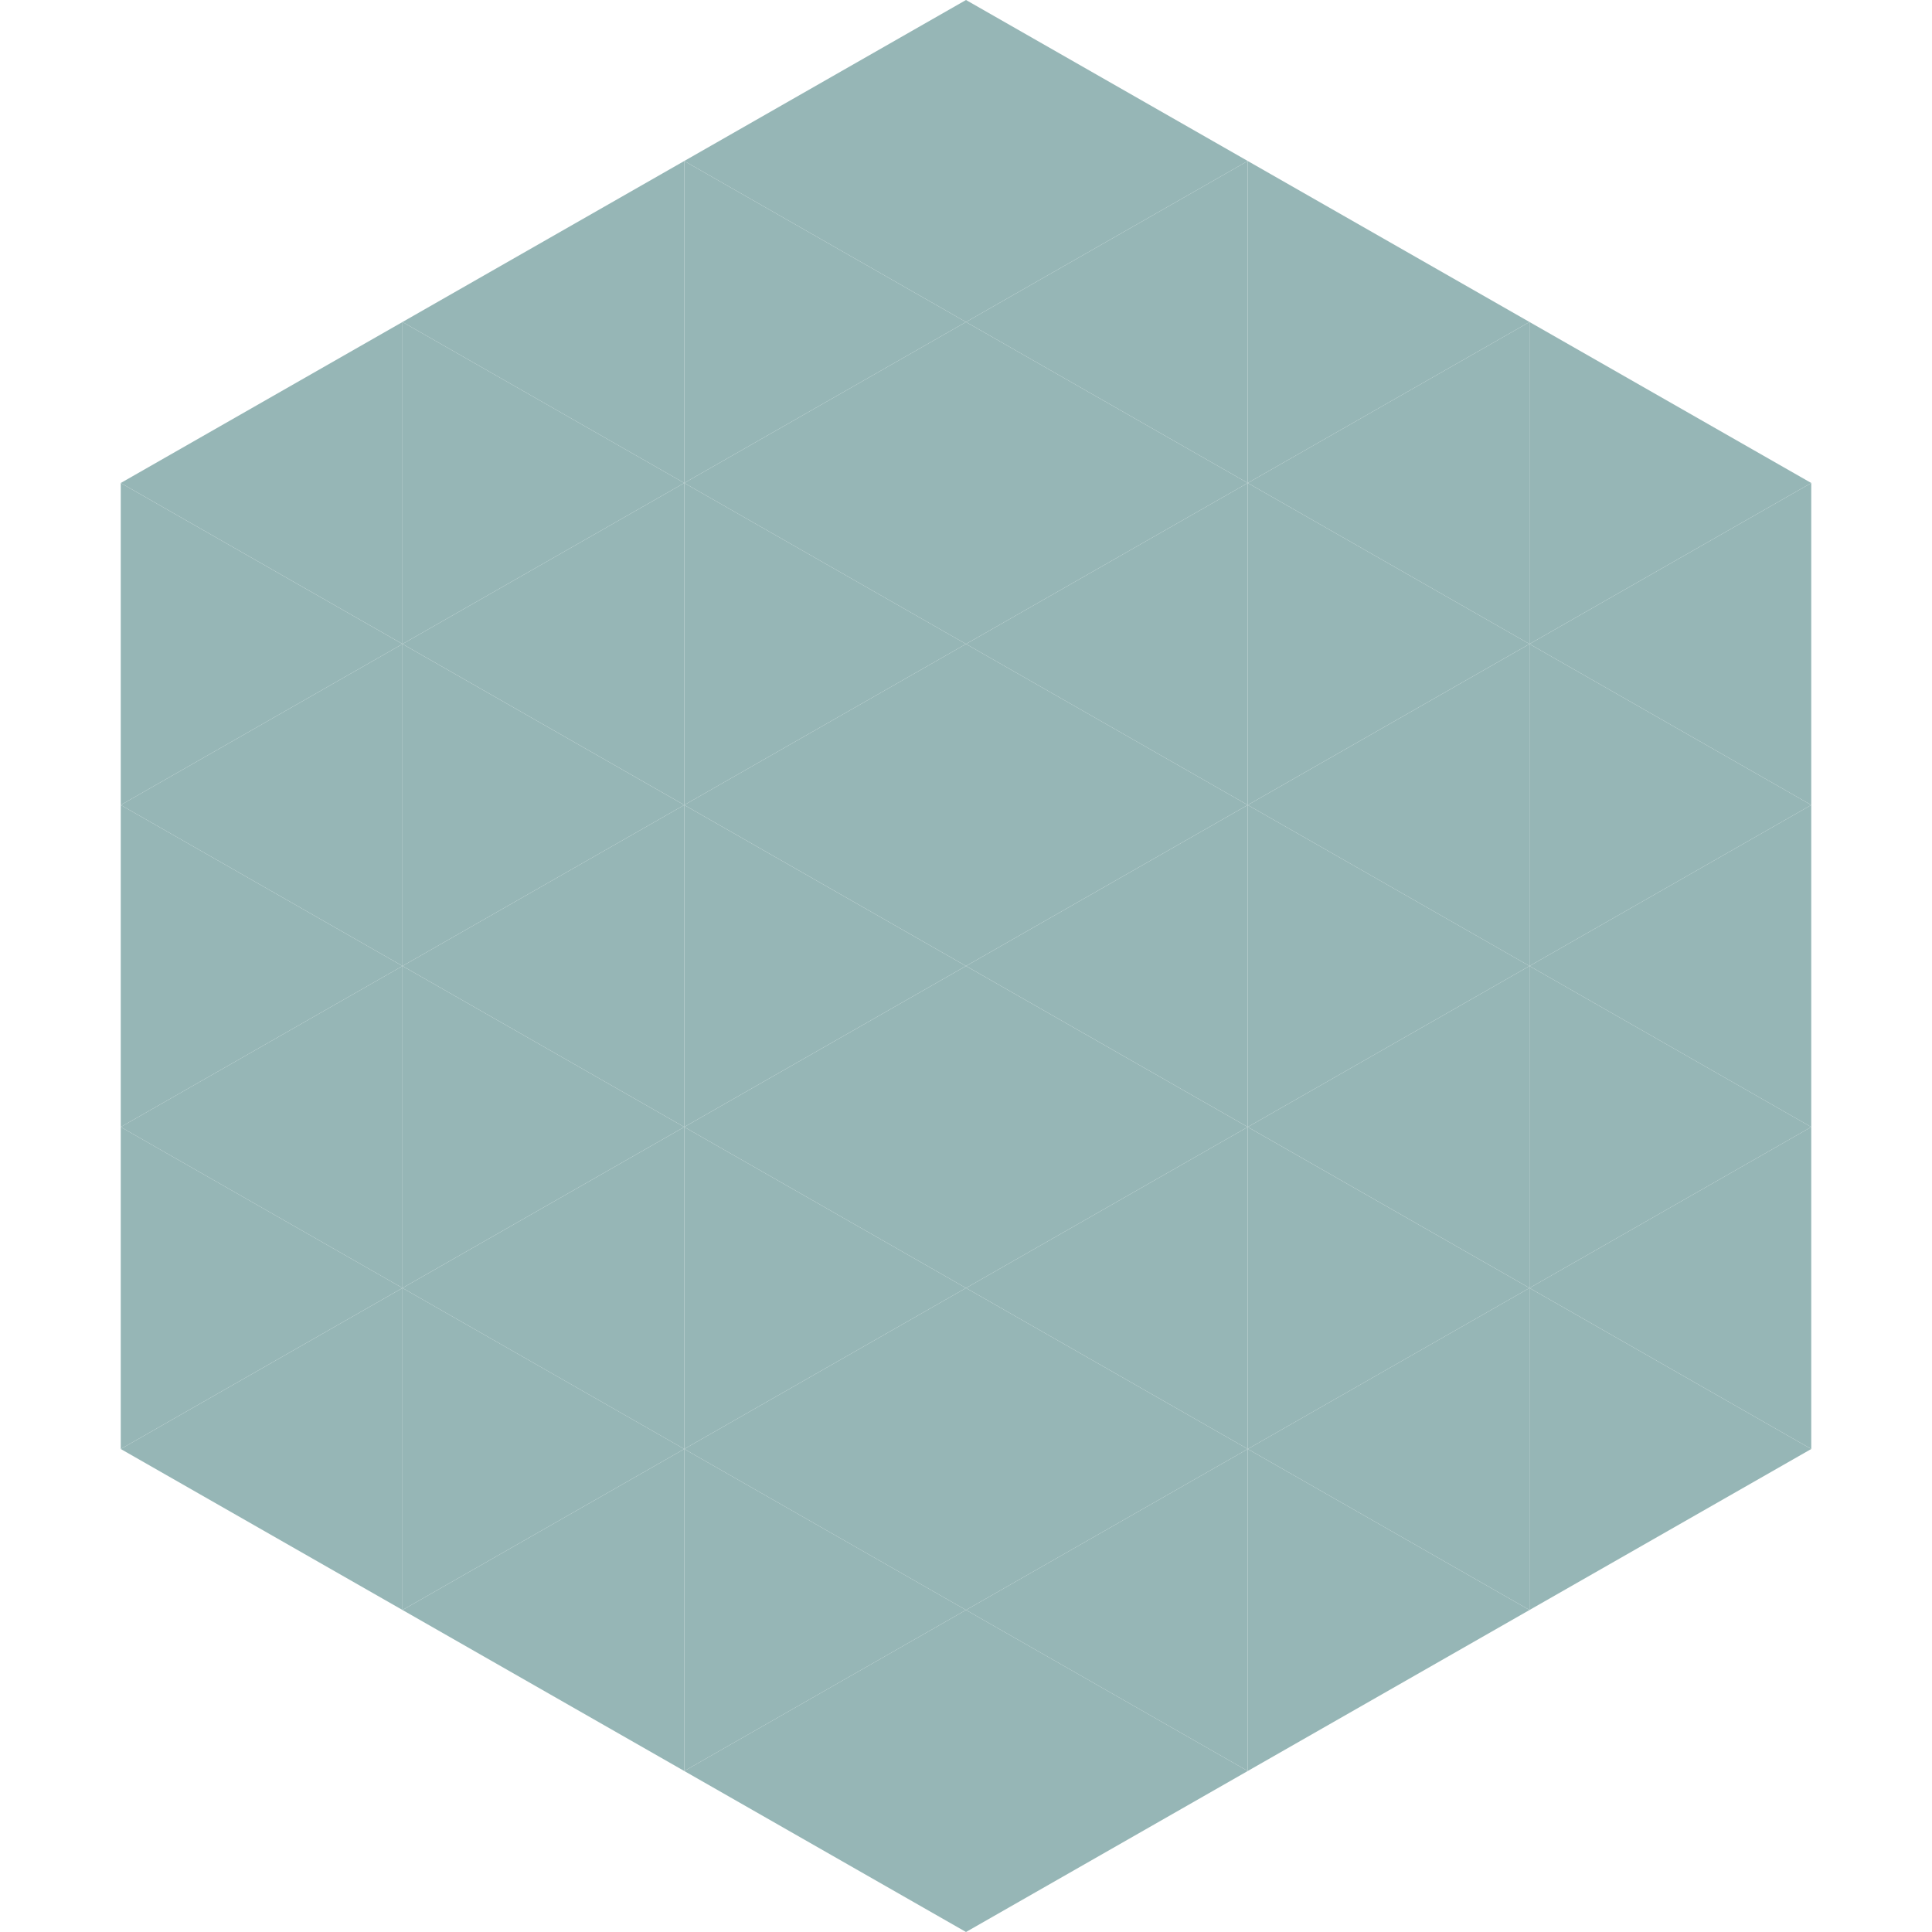
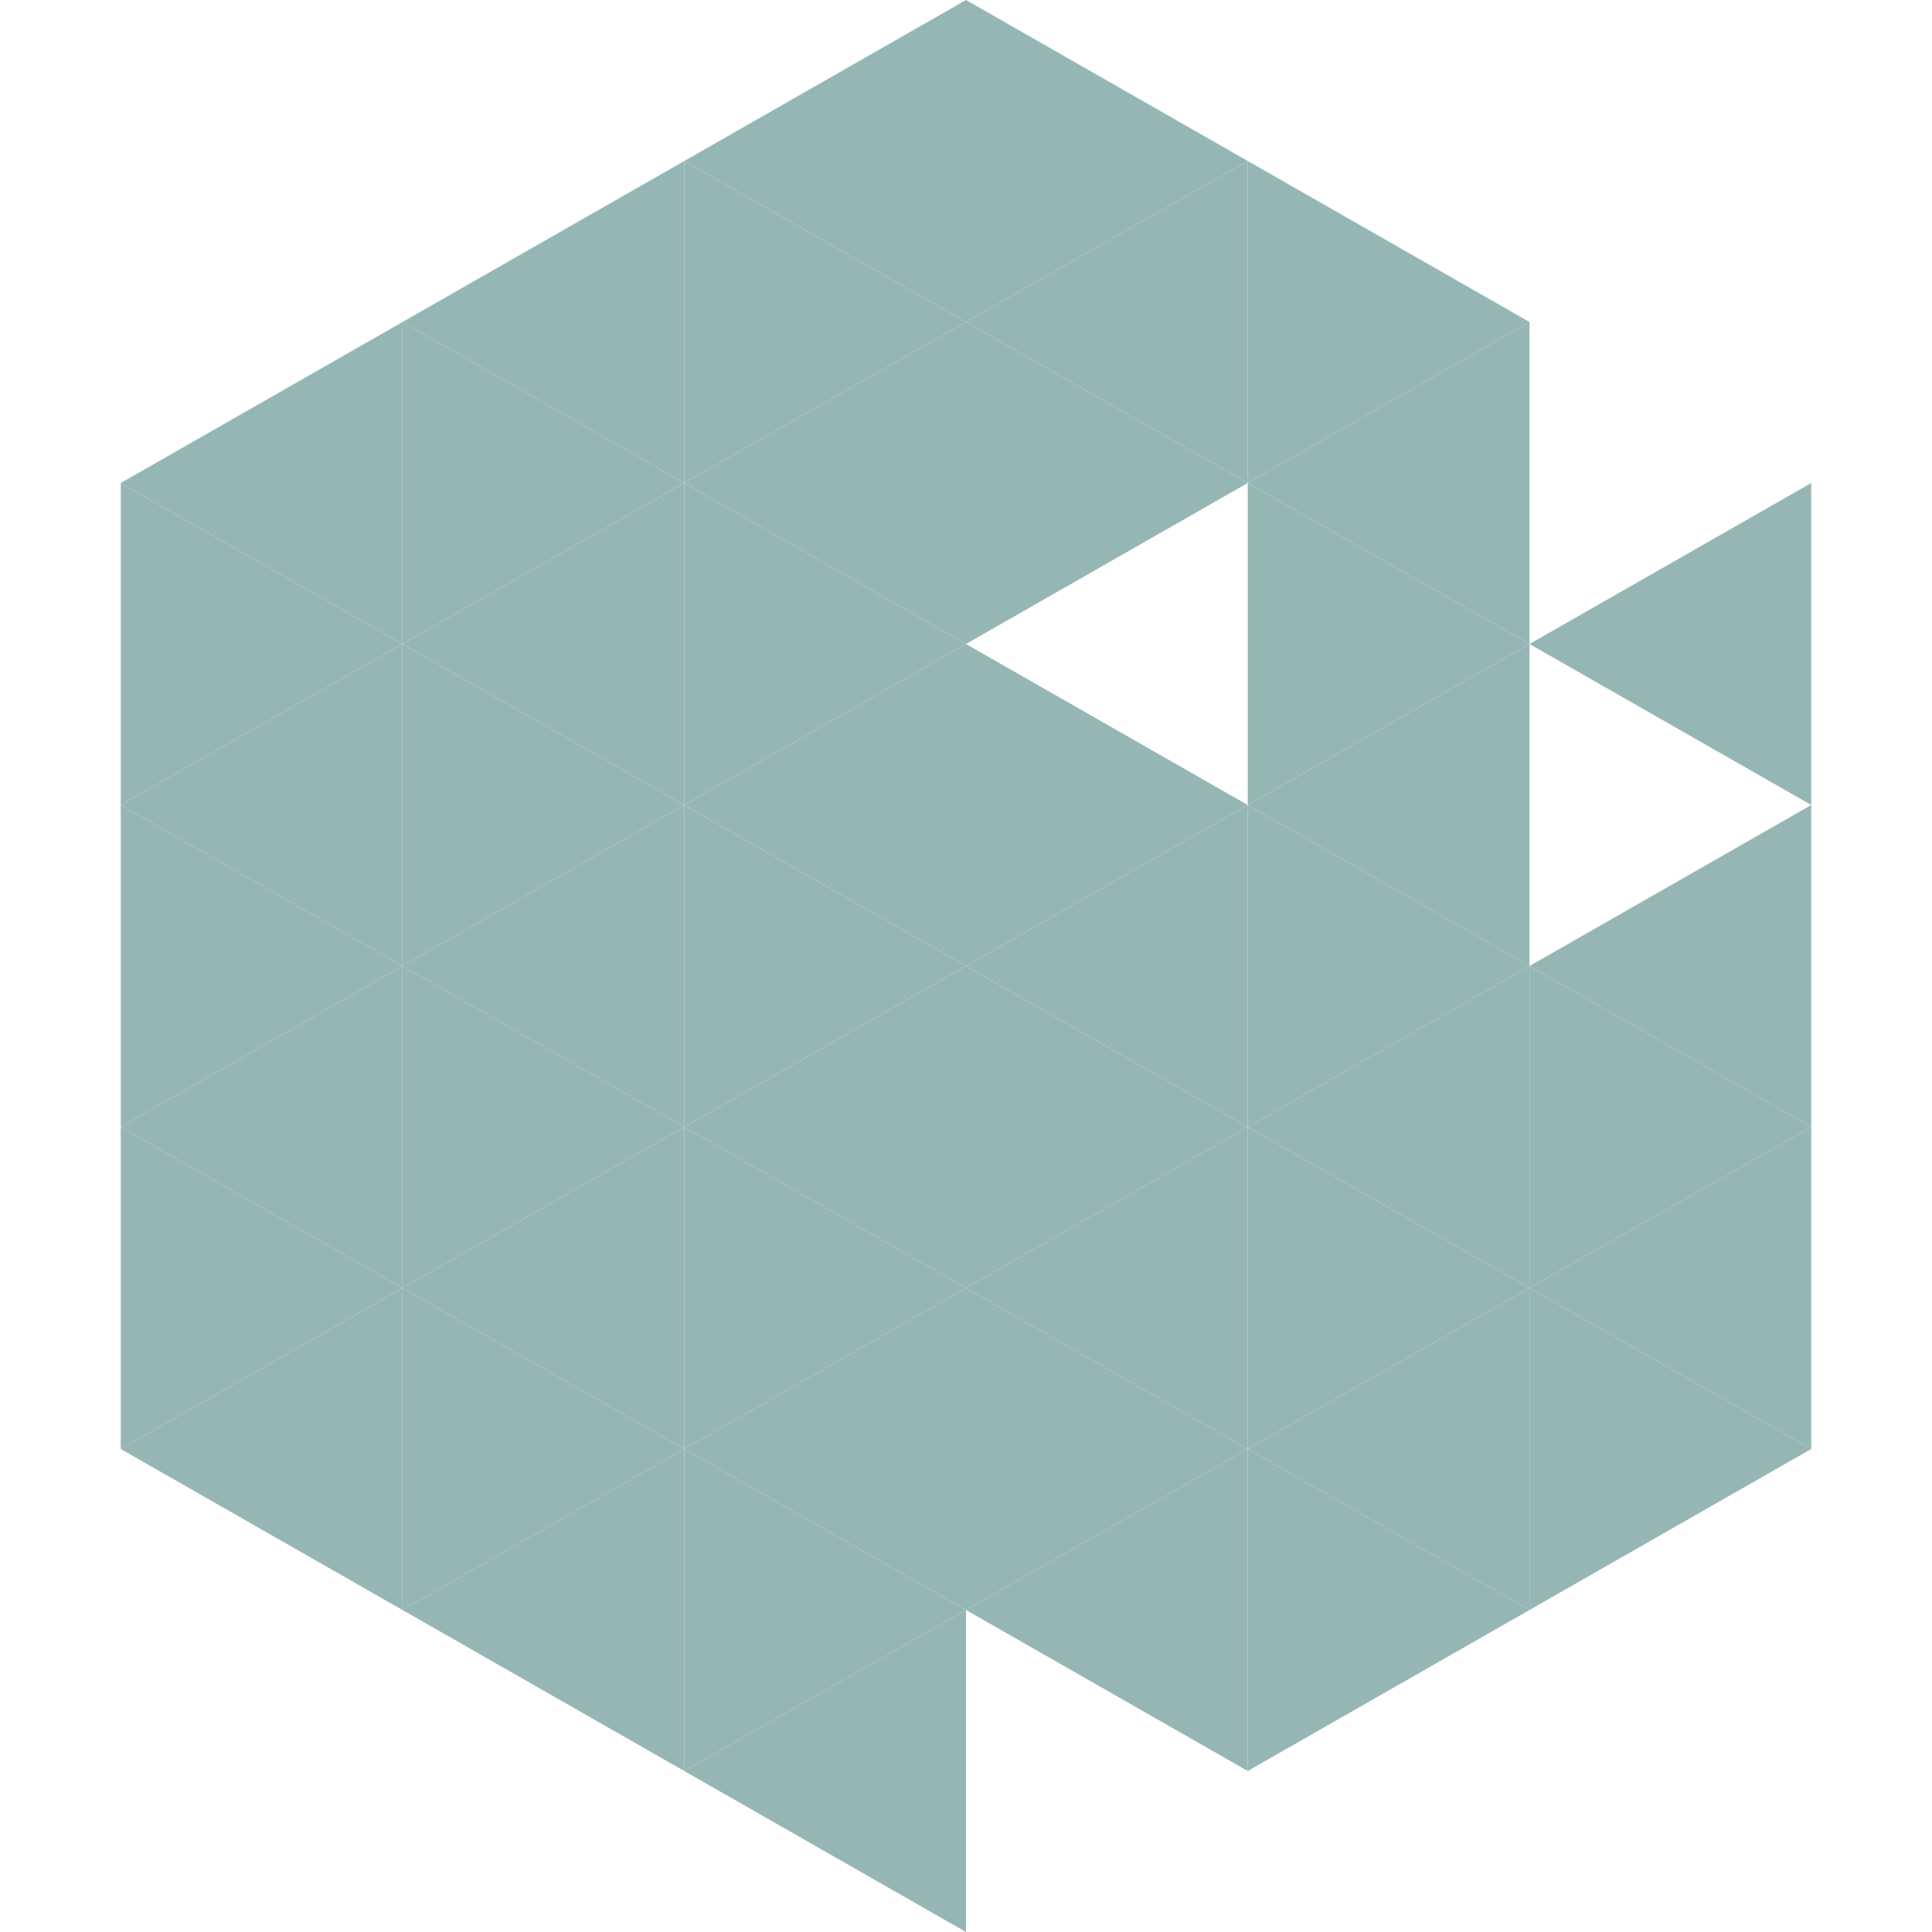
<svg xmlns="http://www.w3.org/2000/svg" width="240" height="240">
  <polygon points="50,40 15,60 50,80" style="fill:rgb(150,182,182)" />
-   <polygon points="190,40 225,60 190,80" style="fill:rgb(150,182,182)" />
  <polygon points="15,60 50,80 15,100" style="fill:rgb(150,182,182)" />
  <polygon points="225,60 190,80 225,100" style="fill:rgb(150,182,182)" />
  <polygon points="50,80 15,100 50,120" style="fill:rgb(150,182,182)" />
-   <polygon points="190,80 225,100 190,120" style="fill:rgb(150,182,182)" />
  <polygon points="15,100 50,120 15,140" style="fill:rgb(150,182,182)" />
  <polygon points="225,100 190,120 225,140" style="fill:rgb(150,182,182)" />
  <polygon points="50,120 15,140 50,160" style="fill:rgb(150,182,182)" />
  <polygon points="190,120 225,140 190,160" style="fill:rgb(150,182,182)" />
  <polygon points="15,140 50,160 15,180" style="fill:rgb(150,182,182)" />
  <polygon points="225,140 190,160 225,180" style="fill:rgb(150,182,182)" />
  <polygon points="50,160 15,180 50,200" style="fill:rgb(150,182,182)" />
  <polygon points="190,160 225,180 190,200" style="fill:rgb(150,182,182)" />
  <polygon points="15,180 50,200 15,220" style="fill:rgb(255,255,255); fill-opacity:0" />
-   <polygon points="225,180 190,200 225,220" style="fill:rgb(255,255,255); fill-opacity:0" />
  <polygon points="50,0 85,20 50,40" style="fill:rgb(255,255,255); fill-opacity:0" />
  <polygon points="190,0 155,20 190,40" style="fill:rgb(255,255,255); fill-opacity:0" />
  <polygon points="85,20 50,40 85,60" style="fill:rgb(150,182,182)" />
  <polygon points="155,20 190,40 155,60" style="fill:rgb(150,182,182)" />
  <polygon points="50,40 85,60 50,80" style="fill:rgb(150,182,182)" />
  <polygon points="190,40 155,60 190,80" style="fill:rgb(150,182,182)" />
  <polygon points="85,60 50,80 85,100" style="fill:rgb(150,182,182)" />
  <polygon points="155,60 190,80 155,100" style="fill:rgb(150,182,182)" />
  <polygon points="50,80 85,100 50,120" style="fill:rgb(150,182,182)" />
  <polygon points="190,80 155,100 190,120" style="fill:rgb(150,182,182)" />
  <polygon points="85,100 50,120 85,140" style="fill:rgb(150,182,182)" />
  <polygon points="155,100 190,120 155,140" style="fill:rgb(150,182,182)" />
  <polygon points="50,120 85,140 50,160" style="fill:rgb(150,182,182)" />
  <polygon points="190,120 155,140 190,160" style="fill:rgb(150,182,182)" />
  <polygon points="85,140 50,160 85,180" style="fill:rgb(150,182,182)" />
  <polygon points="155,140 190,160 155,180" style="fill:rgb(150,182,182)" />
  <polygon points="50,160 85,180 50,200" style="fill:rgb(150,182,182)" />
  <polygon points="190,160 155,180 190,200" style="fill:rgb(150,182,182)" />
  <polygon points="85,180 50,200 85,220" style="fill:rgb(150,182,182)" />
  <polygon points="155,180 190,200 155,220" style="fill:rgb(150,182,182)" />
  <polygon points="120,0 85,20 120,40" style="fill:rgb(150,182,182)" />
  <polygon points="120,0 155,20 120,40" style="fill:rgb(150,182,182)" />
  <polygon points="85,20 120,40 85,60" style="fill:rgb(150,182,182)" />
  <polygon points="155,20 120,40 155,60" style="fill:rgb(150,182,182)" />
  <polygon points="120,40 85,60 120,80" style="fill:rgb(150,182,182)" />
  <polygon points="120,40 155,60 120,80" style="fill:rgb(150,182,182)" />
  <polygon points="85,60 120,80 85,100" style="fill:rgb(150,182,182)" />
-   <polygon points="155,60 120,80 155,100" style="fill:rgb(150,182,182)" />
  <polygon points="120,80 85,100 120,120" style="fill:rgb(150,182,182)" />
  <polygon points="120,80 155,100 120,120" style="fill:rgb(150,182,182)" />
  <polygon points="85,100 120,120 85,140" style="fill:rgb(150,182,182)" />
  <polygon points="155,100 120,120 155,140" style="fill:rgb(150,182,182)" />
  <polygon points="120,120 85,140 120,160" style="fill:rgb(150,182,182)" />
  <polygon points="120,120 155,140 120,160" style="fill:rgb(150,182,182)" />
  <polygon points="85,140 120,160 85,180" style="fill:rgb(150,182,182)" />
  <polygon points="155,140 120,160 155,180" style="fill:rgb(150,182,182)" />
  <polygon points="120,160 85,180 120,200" style="fill:rgb(150,182,182)" />
  <polygon points="120,160 155,180 120,200" style="fill:rgb(150,182,182)" />
  <polygon points="85,180 120,200 85,220" style="fill:rgb(150,182,182)" />
  <polygon points="155,180 120,200 155,220" style="fill:rgb(150,182,182)" />
  <polygon points="120,200 85,220 120,240" style="fill:rgb(150,182,182)" />
-   <polygon points="120,200 155,220 120,240" style="fill:rgb(150,182,182)" />
  <polygon points="85,220 120,240 85,260" style="fill:rgb(255,255,255); fill-opacity:0" />
  <polygon points="155,220 120,240 155,260" style="fill:rgb(255,255,255); fill-opacity:0" />
</svg>